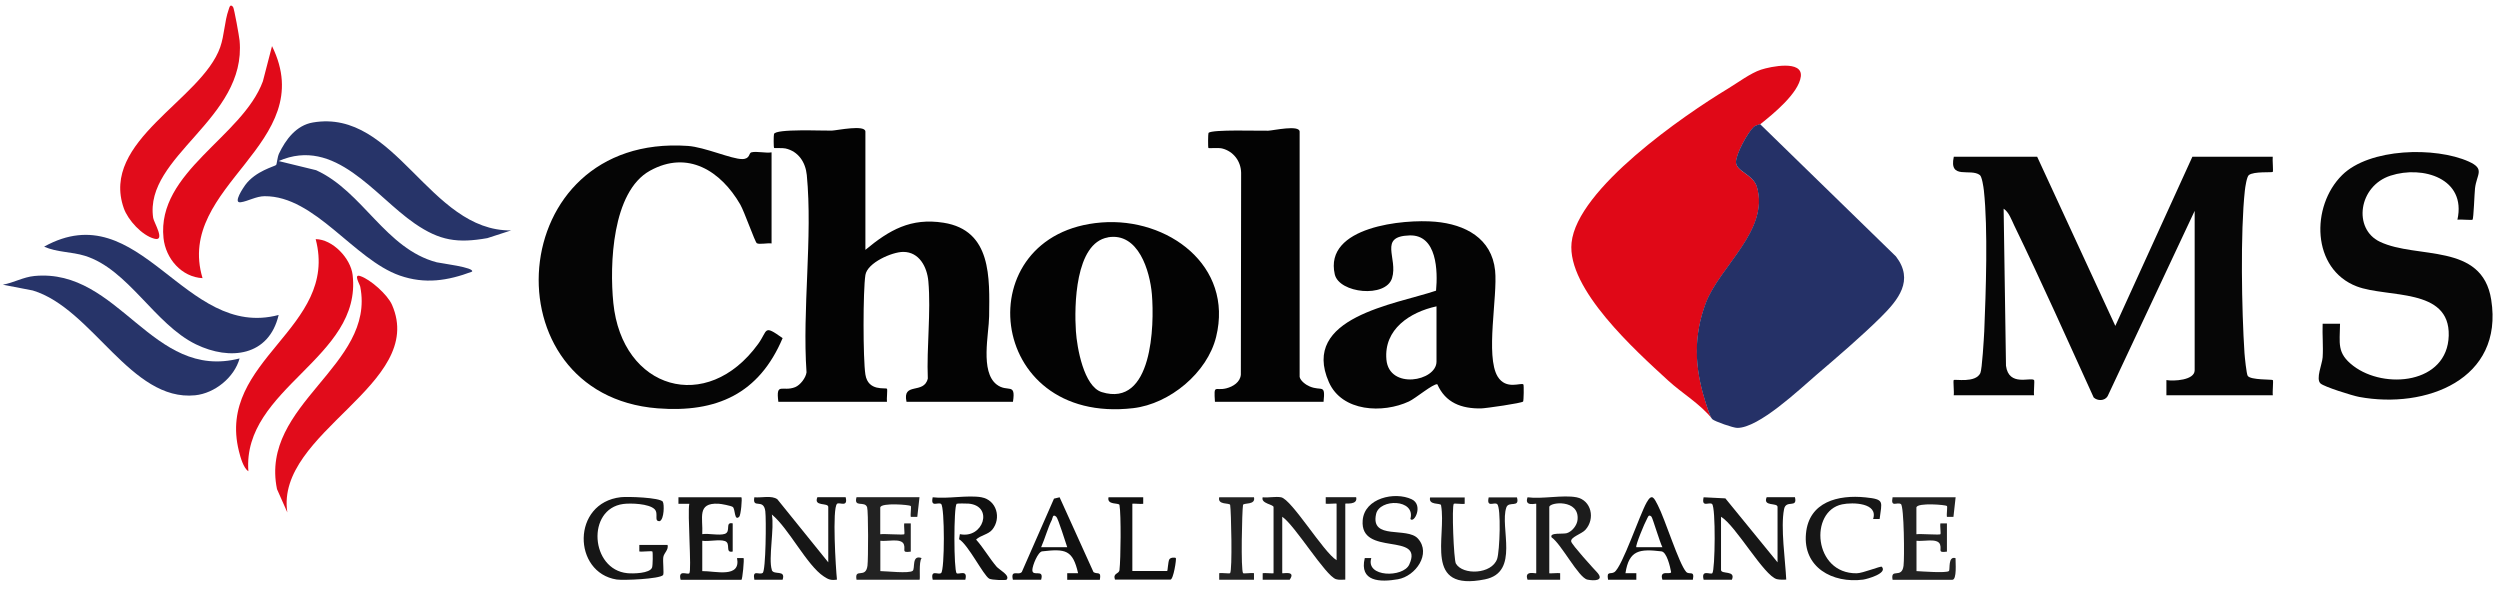
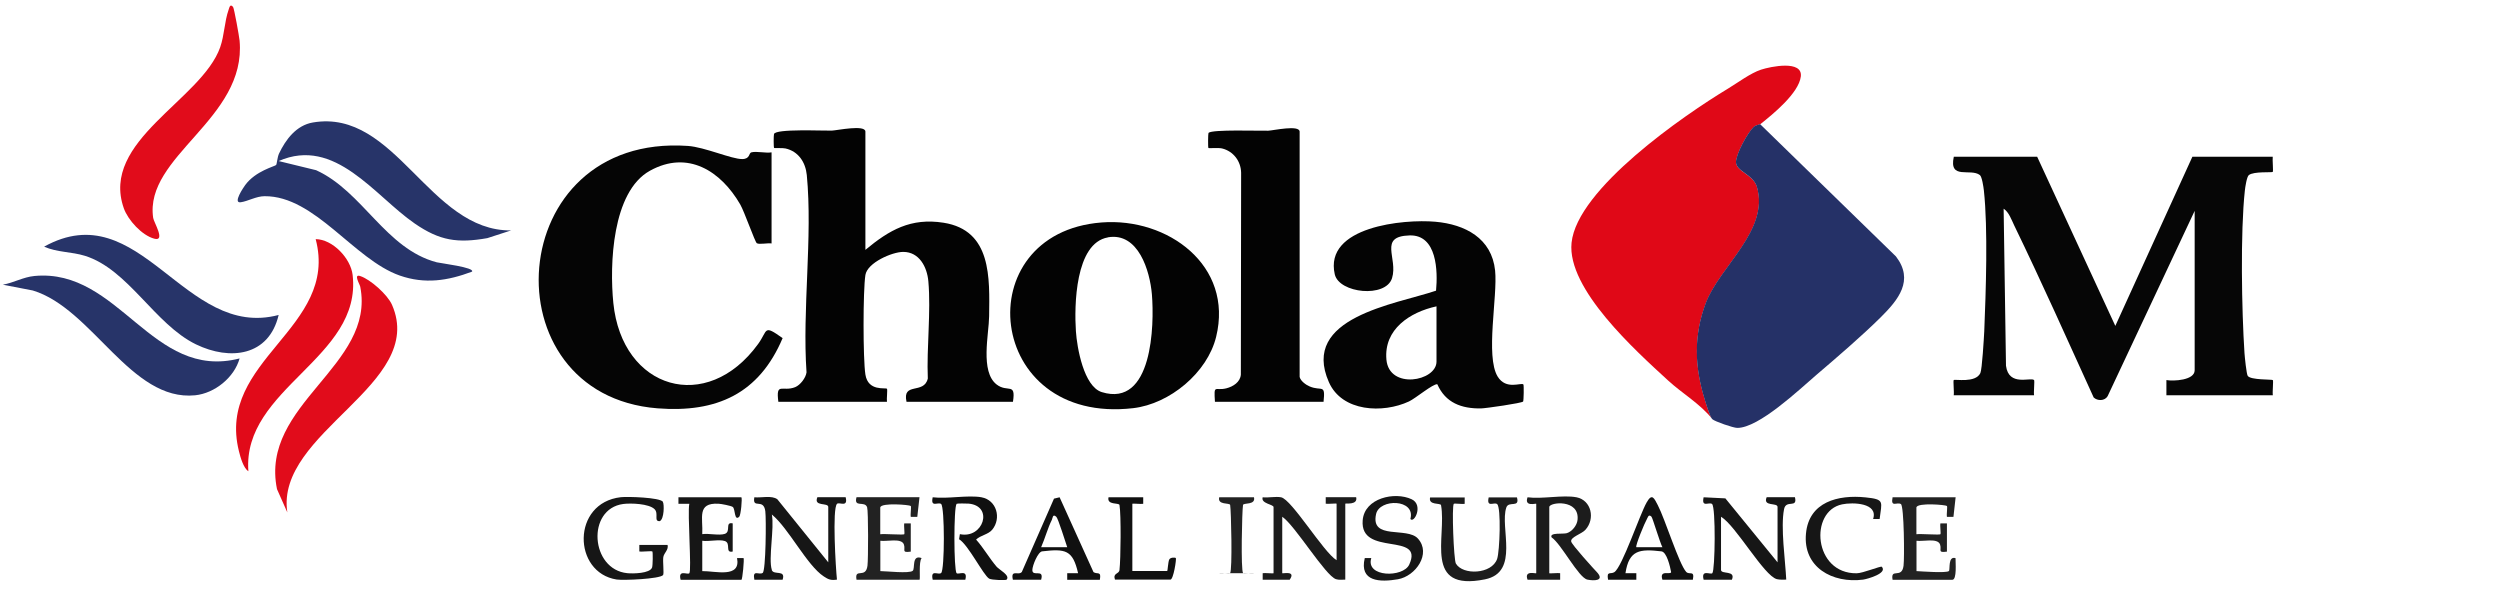
<svg xmlns="http://www.w3.org/2000/svg" width="276" height="65" viewBox="0 0 276 65" fill="none">
  <path d="M224.901 17.3L233.531 35.98L242.041 17.3H250.911C250.861 17.63 250.991 18.9 250.911 18.98C250.811 19.07 248.821 18.9 248.271 19.33C248.041 19.51 247.871 20.67 247.831 21.04C247.331 25.62 247.481 34.27 247.791 38.98C247.821 39.41 248.011 41.31 248.151 41.5C248.481 41.97 250.821 41.87 250.921 41.96C251.001 42.04 250.861 43.31 250.921 43.64H239.171V41.96C239.951 42.1 242.291 41.99 242.291 40.88V23.28L232.681 43.74C232.361 44.28 231.561 44.28 231.141 43.88C228.251 37.53 225.401 31.14 222.361 24.87C222.071 24.27 221.781 23.41 221.201 23.04L221.461 40.38C221.771 42.72 224.191 41.6 224.561 41.96C224.641 42.04 224.501 43.31 224.561 43.64H215.691C215.751 43.31 215.611 42.04 215.691 41.96C215.821 41.83 218.091 42.32 218.631 41.19C218.821 40.79 219.021 37.37 219.061 36.59C219.241 32.22 219.481 25.26 219.021 21.04C218.981 20.66 218.811 19.51 218.581 19.33C217.561 18.53 215.131 19.91 215.701 17.3H224.931H224.901Z" fill="#060606" />
  <path d="M194.32 13.71C194.22 13.79 193.86 13.78 193.59 14.05C192.92 14.7 191.65 17 191.67 17.92C191.68 18.94 193.58 19.27 193.98 20.65C195.36 25.45 189.86 29.4 188.33 33.47C186.97 37.07 187.09 40.49 188.22 44.13C188.37 44.6 188.77 46.03 189.06 46.29C187.7 44.57 185.74 43.46 184.14 41.99C180.58 38.72 172.98 31.9 173.5 26.8C174.11 20.85 185.87 12.74 190.76 9.79C191.85 9.13 193.26 8.07 194.42 7.69C195.49 7.34 199.04 6.61 198.81 8.45C198.58 10.29 195.74 12.6 194.34 13.71H194.32Z" fill="#E00817" />
  <path d="M194.321 13.71L209.311 28.31C211.351 30.96 209.561 33.11 207.631 35.03C205.571 37.07 202.791 39.46 200.551 41.37C198.651 43 194.171 47.26 191.791 47.24C191.351 47.24 189.311 46.53 189.041 46.28C188.771 46.03 188.351 44.6 188.201 44.12C187.071 40.48 186.961 37.06 188.311 33.46C189.851 29.39 195.341 25.44 193.961 20.64C193.561 19.26 191.671 18.93 191.651 17.91C191.641 16.99 192.911 14.7 193.571 14.04C193.841 13.78 194.201 13.78 194.301 13.7L194.321 13.71Z" fill="#253167" />
  <path d="M95.52 27.6C98.18 25.39 100.55 24.02 104.17 24.59C109.5 25.43 109.25 30.69 109.2 34.91C109.18 36.88 108.19 41.03 110.03 42.45C111.25 43.39 112.17 42.16 111.83 44.36H100.08C99.59 42.12 102.01 43.59 102.43 41.79C102.29 38.34 102.79 34.45 102.49 31.05C102.35 29.48 101.49 27.81 99.72 27.81C98.48 27.81 95.75 29.01 95.54 30.36C95.27 32.08 95.27 39.63 95.54 41.35C95.84 43.25 97.76 42.76 97.92 42.92C98 43 97.87 44.06 97.92 44.36H85.93C85.64 42.12 86.38 43.3 87.79 42.74C88.35 42.51 88.96 41.72 89.04 41.11C88.56 34.13 89.73 26.18 89.07 19.32C88.93 17.91 88.14 16.71 86.72 16.39C86.38 16.31 85.5 16.38 85.46 16.33C85.4 16.28 85.4 14.96 85.45 14.8C85.61 14.19 90.91 14.45 91.83 14.42C92.39 14.4 95.54 13.73 95.54 14.53V27.58L95.52 27.6Z" fill="#030303" />
  <path d="M85.201 26.88C84.781 26.8 83.831 27.02 83.551 26.85C83.351 26.72 82.171 23.34 81.721 22.57C79.591 18.89 75.941 16.53 71.751 18.85C67.561 21.17 67.291 29.23 67.711 33.44C68.671 43.01 78.041 45.78 83.701 37.97C84.801 36.45 84.241 35.79 86.401 37.33C83.801 43.47 79.121 45.59 72.591 45.08C53.751 43.59 55.491 14.7 75.941 16.11C77.811 16.24 80.781 17.58 81.951 17.56C82.831 17.55 82.651 16.89 82.951 16.82C83.531 16.67 84.531 16.93 85.181 16.82V26.88H85.201Z" fill="#050505" />
  <path d="M168.18 42.44C168.25 42.51 168.22 44.26 168.15 44.33C168 44.51 164.03 45.08 163.5 45.09C161.34 45.12 159.58 44.47 158.68 42.42C158.21 42.35 156.28 43.98 155.55 44.32C152.68 45.66 148.16 45.48 146.71 42.19C143.54 35.02 154.04 33.61 158.54 32.09C158.74 29.95 158.66 25.9 155.62 25.99C152.12 26.09 154.37 28.5 153.68 30.71C152.99 32.92 147.85 32.39 147.36 30.29C146.15 25 154.99 24.17 158.46 24.48C161.75 24.77 164.69 26.3 165.06 29.87C165.35 32.73 163.97 39.31 165.34 41.57C166.27 43.09 167.94 42.2 168.18 42.44ZM158.59 33.82C155.65 34.46 152.76 36.35 153.06 39.7C153.36 43.05 158.59 42.1 158.59 39.92V33.81V33.82Z" fill="#040404" />
  <path d="M121.61 24.56C128.91 23.99 136.2 29.31 134.26 37.19C133.29 41.15 129.14 44.59 125.11 45.06C108.72 46.97 106.69 25.72 121.61 24.56ZM122.31 26.21C118.69 26.84 118.59 33.78 118.78 36.57C118.9 38.36 119.64 42.67 121.64 43.29C127.24 45.02 127.45 35.9 127.17 32.5C126.95 29.91 125.68 25.62 122.31 26.2V26.21Z" fill="#030303" />
-   <path d="M272.98 24.25C272.91 24.33 271.62 24.2 271.3 24.25C272.31 19.7 267.48 18.24 263.92 19.39C260.36 20.54 259.75 25.27 262.74 26.69C266.82 28.64 274.03 26.73 275.03 33.09C276.43 41.91 267.8 45.18 260.45 43.82C259.74 43.69 256.59 42.71 256.18 42.33C255.64 41.82 256.37 40.2 256.42 39.45C256.5 38.22 256.37 36.97 256.42 35.74H258.34C258.32 37.91 257.95 38.97 259.8 40.39C263.25 43.03 270.2 42.38 270.34 37.05C270.48 31.72 263.58 32.91 260.19 31.62C255.19 29.71 255.09 22.77 258.57 19.33C261.59 16.34 268.87 16.18 272.56 17.84C274.39 18.67 273.41 19.24 273.24 20.81C273.18 21.33 273.09 24.13 272.97 24.26L272.98 24.25Z" fill="#060606" />
  <path d="M143.48 41.61C143.57 42.05 144.17 42.49 144.58 42.66C145.92 43.23 146.34 42.31 146.12 44.36H134.13C134 42.33 134.12 43.19 135.39 42.87C136.14 42.68 136.93 42.18 136.99 41.35L137.02 19.08C137 17.8 136.17 16.7 134.92 16.39C134.53 16.29 133.47 16.39 133.41 16.34C133.35 16.28 133.37 14.73 133.42 14.67C133.81 14.27 139.01 14.46 140.01 14.43C140.57 14.41 143.48 13.75 143.48 14.54V41.6V41.61Z" fill="#030303" />
  <path d="M56.421 25.44L53.801 26.29C50.511 26.87 48.551 26.58 45.791 24.68C41.351 21.63 37.001 15.05 30.761 17.78L34.901 18.79C40.061 21.14 42.551 27.47 48.221 28.96C48.621 29.06 52.461 29.53 52.111 29.99C49.421 31 46.911 31.39 44.131 30.42C39.081 28.65 34.761 21.62 29.211 21.66C28.291 21.66 27.371 22.22 26.571 22.33C25.671 22.46 26.881 20.69 27.071 20.43C28.221 18.86 30.351 18.37 30.491 18.21C30.561 18.13 30.621 17.35 30.801 16.96C31.541 15.4 32.711 13.83 34.551 13.52C43.691 11.97 47.371 25.53 56.431 25.44H56.421Z" fill="#273469" />
  <path d="M31.721 56.571L30.581 54.001C28.651 44.59 41.491 40.391 39.771 31.651C39.721 31.39 39.001 30.23 39.751 30.471C40.871 30.82 42.791 32.531 43.281 33.66C47.121 42.461 30.371 47.7 31.721 56.571Z" fill="#E10C1B" />
-   <path d="M22.371 30.71C20.051 30.59 18.291 28.56 18.051 26.28C17.291 18.97 26.761 15.12 29.021 8.98L30.031 5.09C35.371 15.91 19.281 20.44 22.361 30.71H22.371Z" fill="#E10A19" />
  <path d="M30.761 34.781C29.681 39.331 25.401 39.84 21.641 38.02C17.071 35.8 14.161 29.73 9.371 28.241C7.881 27.78 6.301 27.87 4.871 27.23C15.501 21.331 20.331 37.56 30.771 34.77L30.761 34.781Z" fill="#273469" />
  <path d="M26.451 39.57C25.87 41.67 23.71 43.42 21.541 43.64C14.441 44.35 10.21 34.06 3.621 32.07L0.311 31.43C1.501 31.22 2.561 30.59 3.791 30.47C13.171 29.57 16.761 42.07 26.451 39.57Z" fill="#273469" />
  <path d="M27.41 52.02C26.86 51.65 26.54 50.46 26.38 49.82C23.84 39.69 37.45 36.27 34.85 26.4C36.73 26.42 38.71 28.51 38.93 30.35C40 39.54 26.74 42.83 27.42 52.02H27.41Z" fill="#E10A19" />
  <path d="M25.731 0.77C25.851 0.91 26.411 4.05 26.451 4.49C27.231 13.15 15.901 17.22 16.911 24.06C16.981 24.55 18.321 26.7 17.031 26.35C15.671 25.99 14.131 24.3 13.671 23C11.031 15.53 22.261 11.05 24.311 5.21C24.771 3.89 24.791 2.34 25.231 1.1C25.321 0.86 25.391 0.36 25.731 0.77Z" fill="#E10C1B" />
  <path d="M147.56 61.84V55.61C147.56 55.55 146.56 55.66 146.36 55.61V54.89H149.72C149.93 55.8 148.52 55.53 148.52 55.61V63.99C148.18 63.99 147.82 64.05 147.49 63.94C146.31 63.55 142.97 58 141.56 57.05V63.28C141.56 63.36 143.13 62.94 142.38 64H139.4V63.28C139.6 63.23 140.6 63.34 140.6 63.28V55.98C140.6 55.68 139.17 55.6 139.4 54.9C140.04 54.97 140.82 54.79 141.43 54.9C142.6 55.12 146.12 60.98 147.55 61.84H147.56Z" fill="#1C1C1C" />
  <path d="M174.051 54.9C175.691 55.23 176.141 57.28 175.021 58.5C174.611 58.95 173.351 59.3 173.461 59.79C173.551 60.17 175.921 62.77 176.391 63.27C177.081 64.12 175.991 64.14 175.251 63.99C174.271 63.79 172.371 60.05 171.291 59.32C171.051 58.76 172.541 58.99 172.981 58.86C173.561 58.68 174.101 58 174.161 57.39C174.401 55.06 171.041 55.43 171.041 55.98V63.28C171.041 63.34 172.041 63.23 172.241 63.28V64H168.641C168.231 62.9 169.601 63.37 169.601 63.28V55.62C169.601 55.54 168.241 56 168.641 54.9C170.231 55.12 172.561 54.61 174.041 54.9H174.051Z" fill="#1C1C1C" />
  <path d="M85.2 62.92C85.41 63.55 86.78 62.84 86.4 64H83.28C83.05 62.81 83.78 63.52 84.2 63.25C84.55 63.03 84.6 57.28 84.49 56.44C84.3 54.94 83.03 56.26 83.28 54.9C84.05 54.98 85.19 54.66 85.82 55.12L91.44 62.08V55.97C91.44 55.45 89.78 55.97 90.24 54.89H93.36C93.65 56.08 92.66 55.39 92.41 55.62C91.86 56.13 92.27 62.78 92.4 63.99C91.73 64.09 91.46 63.98 90.95 63.64C89.08 62.42 87.08 58.33 85.21 56.8C85.51 58.28 84.81 61.69 85.21 62.91L85.2 62.92Z" fill="#161616" />
  <path d="M108.351 54.9C110.031 55.2 110.581 57.21 109.541 58.48C109.091 59.02 108.251 59.09 107.761 59.57C108.591 60.5 109.221 61.62 110.031 62.57C110.311 62.9 111.571 63.53 111.121 64C111.051 64.07 109.481 64.05 109.201 63.88C108.561 63.5 106.891 60.13 105.881 59.53L105.971 58.97C108.551 59.52 109.741 55.86 106.941 55.6C106.701 55.58 105.661 55.57 105.611 55.62C105.281 55.96 105.291 62.97 105.611 63.28C105.811 63.48 106.881 62.81 106.571 64H102.971C102.701 62.8 103.581 63.52 103.901 63.26C104.301 62.94 104.301 55.97 103.901 55.64C103.581 55.38 102.701 56.09 102.971 54.9C104.601 55.1 106.831 54.63 108.371 54.9H108.351Z" fill="#101010" />
  <path d="M196.241 62.08V55.97C196.241 55.45 194.581 55.97 195.041 54.89H198.161C198.471 56.17 197.181 55.11 196.961 56.21C196.561 58.2 197.101 61.87 197.201 63.99C196.861 63.99 196.511 64.02 196.171 63.94C194.741 63.58 191.621 58 190.001 57.05V62.92C190.001 63.44 191.661 62.92 191.201 64H188.081C187.771 62.81 188.841 63.48 189.041 63.28C189.351 62.97 189.431 55.97 189.011 55.64C188.691 55.38 187.811 56.09 188.081 54.9L190.481 55.02L196.241 62.08Z" fill="#161616" />
  <path d="M101.51 54.9L101.27 57.06H100.55C100.49 56.79 100.63 55.95 100.55 55.86C100.42 55.73 97.32 55.47 97.18 56.01V58.98C97.62 58.91 99.74 59.08 99.83 58.98C99.9 58.9 99.77 58.05 99.83 57.78H100.55V60.9C99.47 61.05 100 60.7 99.79 60.11C99.53 59.36 97.88 59.81 97.19 59.7V63.05C97.82 63.05 100.37 63.34 100.76 63.02C101.06 62.78 100.61 61.2 101.75 61.61C101.4 62.02 101.63 64 101.51 64H94.56C94.31 62.63 95.58 63.95 95.77 62.45C95.86 61.73 95.87 56.43 95.73 56C95.47 55.25 94.22 56.1 94.56 54.89H101.51V54.9Z" fill="#222222" />
  <path d="M215.901 54.9L215.661 57.06H214.941C214.881 56.79 215.021 55.95 214.941 55.86C214.811 55.73 211.711 55.47 211.571 56.01V58.98C212.011 58.91 214.131 59.08 214.221 58.98C214.291 58.9 214.161 58.05 214.221 57.78H214.941V60.9C213.861 61.05 214.391 60.7 214.181 60.11C213.921 59.36 212.271 59.81 211.581 59.7V63.05C212.141 63.08 214.891 63.29 215.161 63.04C215.311 62.9 215.031 61.35 215.891 61.62C215.881 62.07 216.061 64.01 215.531 64.01H208.941C208.691 62.64 209.961 63.96 210.151 62.46C210.261 61.62 210.211 55.88 209.861 55.65C209.441 55.38 208.701 56.09 208.941 54.9H215.891H215.901Z" fill="#222222" />
  <path d="M81.85 54.9C81.96 55.01 81.79 56.88 81.61 57.05C81.05 57.58 81.19 56.19 80.9 55.97C80.74 55.84 79.61 55.62 79.32 55.61C76.9 55.49 77.63 57.18 77.53 58.97C78.24 58.86 79.4 59.15 80.02 58.94C80.74 58.69 79.99 57.59 80.89 57.78V60.89C79.99 61.08 80.74 59.97 80.02 59.73C79.4 59.52 78.24 59.81 77.53 59.7V63.05C78.96 63.03 81.81 63.87 81.37 61.61H82.09C82.18 61.7 81.97 64.01 81.85 64.01H75.14C74.83 62.82 75.9 63.49 76.1 63.29C76.38 63.03 75.88 56.6 76.1 55.62H74.9V54.9H81.85Z" fill="#161616" />
  <path d="M73.18 55.41C73.341 55.66 73.331 57.28 72.85 57.53C72.13 57.6 72.76 56.7 72.26 56.21C71.641 55.6 69.641 55.53 68.8 55.64C64.731 56.19 65.18 62.88 69.26 63.28C69.861 63.34 71.76 63.32 71.99 62.65C72.07 62.43 72.091 60.95 72.02 60.88C71.941 60.8 70.88 60.94 70.581 60.88V60.16H73.701C73.831 60.71 73.311 61.03 73.231 61.49C73.15 61.95 73.331 63.34 73.201 63.49C72.82 63.92 68.831 64.09 68.081 63.98C63.211 63.22 63.09 55.51 68.54 54.89C69.26 54.81 72.861 54.91 73.191 55.4L73.18 55.41Z" fill="#161616" />
  <path d="M161.701 54.9V55.62C161.431 55.68 160.581 55.55 160.501 55.62C160.261 55.85 160.491 61.82 160.731 62.22C161.501 63.53 164.691 63.4 165.281 61.71C165.571 60.88 165.741 56.02 165.281 55.65C164.961 55.39 164.081 56.1 164.351 54.91H167.471C167.811 56.12 166.561 55.27 166.301 56.02C165.541 58.24 167.821 63.17 163.941 63.96C157.081 65.35 159.731 59.3 159.091 55.77C159.041 55.5 157.671 55.81 157.881 54.92H161.721L161.701 54.9Z" fill="#1C1C1C" />
  <path d="M117.821 64V63.28H119.021C118.431 60.7 117.631 60.57 115.051 60.87C114.591 60.92 113.981 62.43 113.971 62.92C113.961 63.75 115.301 62.72 114.941 64H111.821C111.551 62.8 112.451 63.59 112.811 63.14L116.361 55.05L116.981 54.9L120.721 63.16C121.141 63.45 121.611 62.99 121.421 64.01H117.821V64ZM116.621 57.06C116.201 56.67 116.221 57.21 116.121 57.4C115.681 58.27 115.351 59.49 114.941 60.41H117.821C117.641 59.89 116.821 57.25 116.621 57.06Z" fill="#101010" />
  <path d="M155.71 57.29C156.3 55.07 152.3 55.02 151.92 56.75C151.27 59.67 155.34 58.12 156.54 59.46C158.04 61.12 156.29 63.61 154.33 63.95C152.37 64.29 150.04 64.24 150.67 61.61H151.39C150.73 63.75 154.91 63.79 155.58 62.33C157.26 58.67 150.12 61.52 150.44 57.45C150.63 54.98 153.98 54.24 155.85 55.12C157.17 55.74 156.13 57.82 155.71 57.3V57.29Z" fill="#161616" />
  <path d="M183.531 64C183.151 62.84 184.461 63.5 184.491 63.16C184.381 62.55 184.011 60.94 183.421 60.87C181.041 60.59 179.841 60.7 179.451 63.28H180.651V64H177.531C177.341 62.98 177.821 63.44 178.231 63.16C179.101 62.57 181.021 56.81 181.801 55.45C182.391 54.41 182.621 55.01 183.021 55.77C183.821 57.3 185.351 62.24 186.151 63.13C186.501 63.52 187.111 62.9 186.891 64H183.531ZM182.331 57.05C181.981 56.69 181.911 57.17 181.791 57.36C181.601 57.66 180.511 60.27 180.651 60.41H183.531C183.271 59.95 182.451 57.19 182.331 57.06V57.05Z" fill="#101010" />
  <path d="M207.511 57.3H206.791C207.381 55.52 204.561 55.43 203.371 55.68C199.711 56.44 200.221 63.36 204.981 63.29C205.641 63.29 207.651 62.46 207.751 62.57C208.421 63.29 206.171 63.92 205.691 63.99C202.301 64.43 199.021 62.63 199.381 58.89C199.711 55.4 202.931 54.6 205.951 54.91C208.111 55.13 207.741 55.37 207.511 57.3Z" fill="#161616" />
  <path d="M126.211 54.9V55.62C126.011 55.67 125.011 55.56 125.011 55.62V63.04H128.851C128.921 63.04 128.951 62 129.091 61.76C129.231 61.51 129.751 61.54 129.811 61.6C129.901 61.69 129.551 63.99 129.211 63.99H123.091C122.841 63.23 123.531 63.41 123.591 62.93C123.731 61.71 123.781 56.84 123.591 55.75C123.541 55.48 122.171 55.79 122.381 54.9H126.221H126.211Z" fill="#101010" />
-   <path d="M138.44 54.9C138.65 55.79 137.28 55.48 137.23 55.75C137.12 56.35 136.97 63.02 137.24 63.28C137.32 63.35 138.17 63.22 138.44 63.28V64H134.6V63.28C134.87 63.22 135.72 63.35 135.8 63.28C136.07 63.02 135.92 56.35 135.81 55.75C135.76 55.48 134.39 55.79 134.6 54.9H138.44Z" fill="#222222" />
+   <path d="M138.44 54.9C138.65 55.79 137.28 55.48 137.23 55.75C137.12 56.35 136.97 63.02 137.24 63.28C137.32 63.35 138.17 63.22 138.44 63.28H134.6V63.28C134.87 63.22 135.72 63.35 135.8 63.28C136.07 63.02 135.92 56.35 135.81 55.75C135.76 55.48 134.39 55.79 134.6 54.9H138.44Z" fill="#222222" />
</svg>